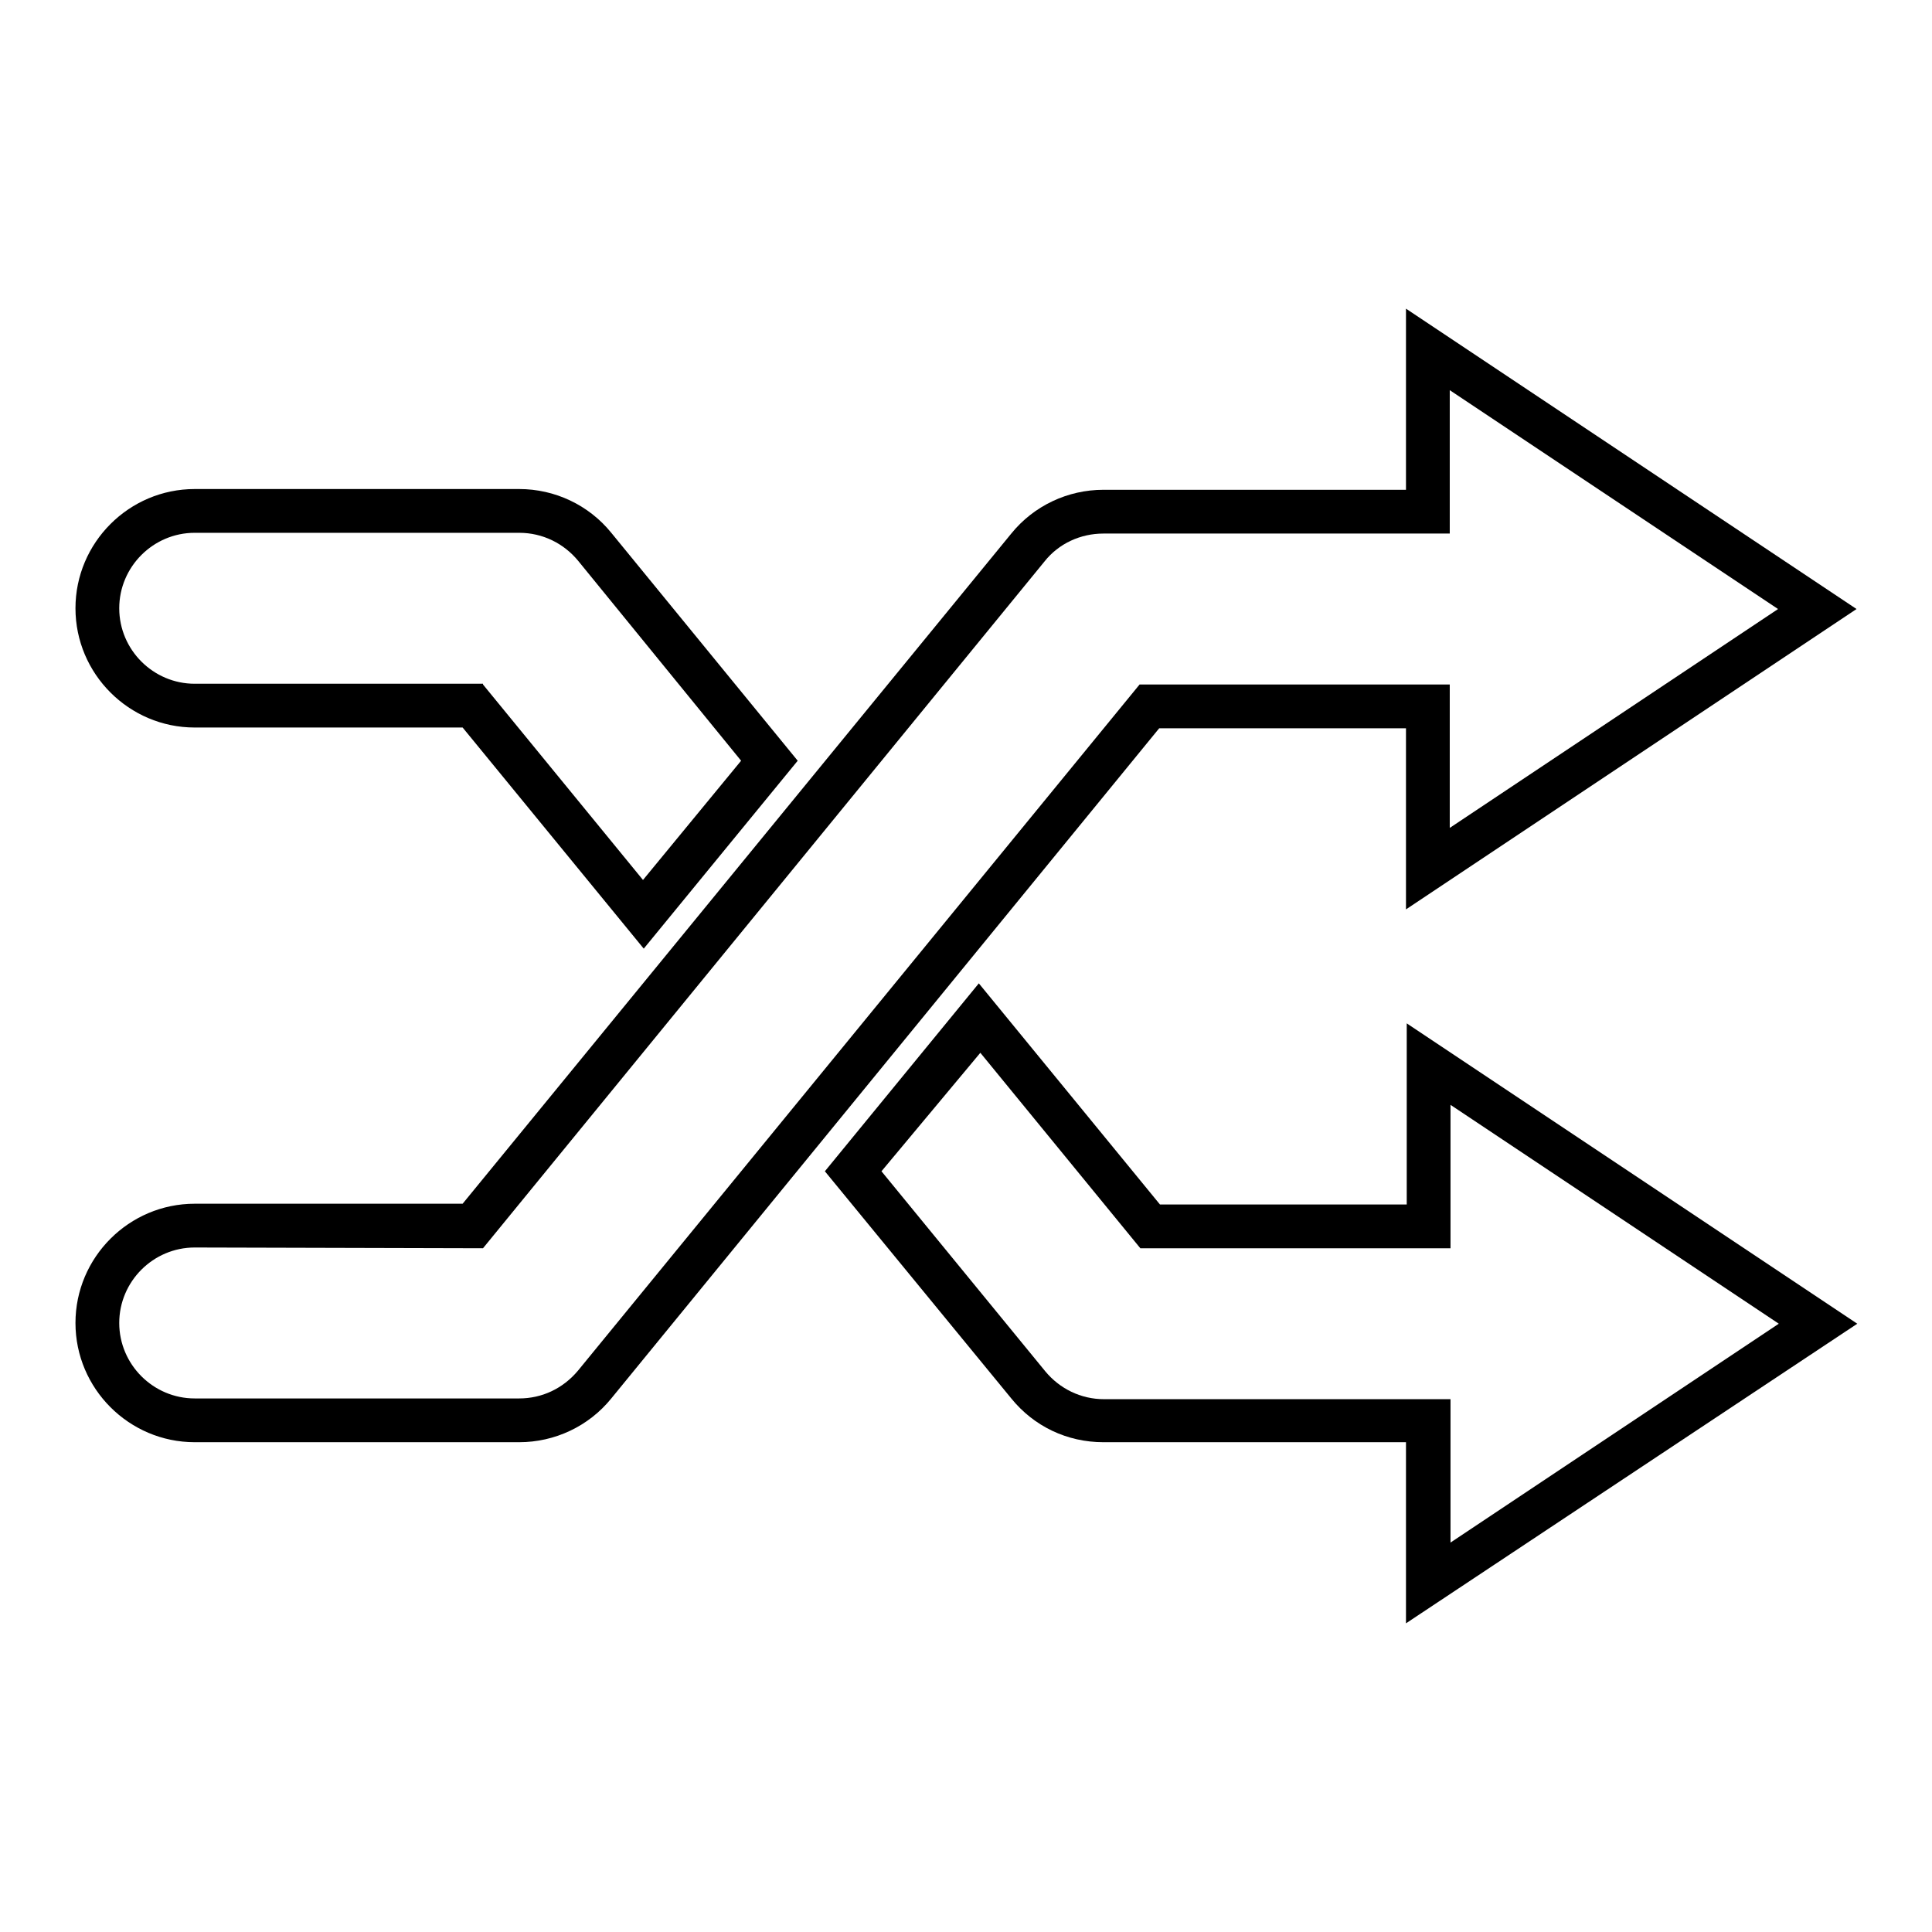
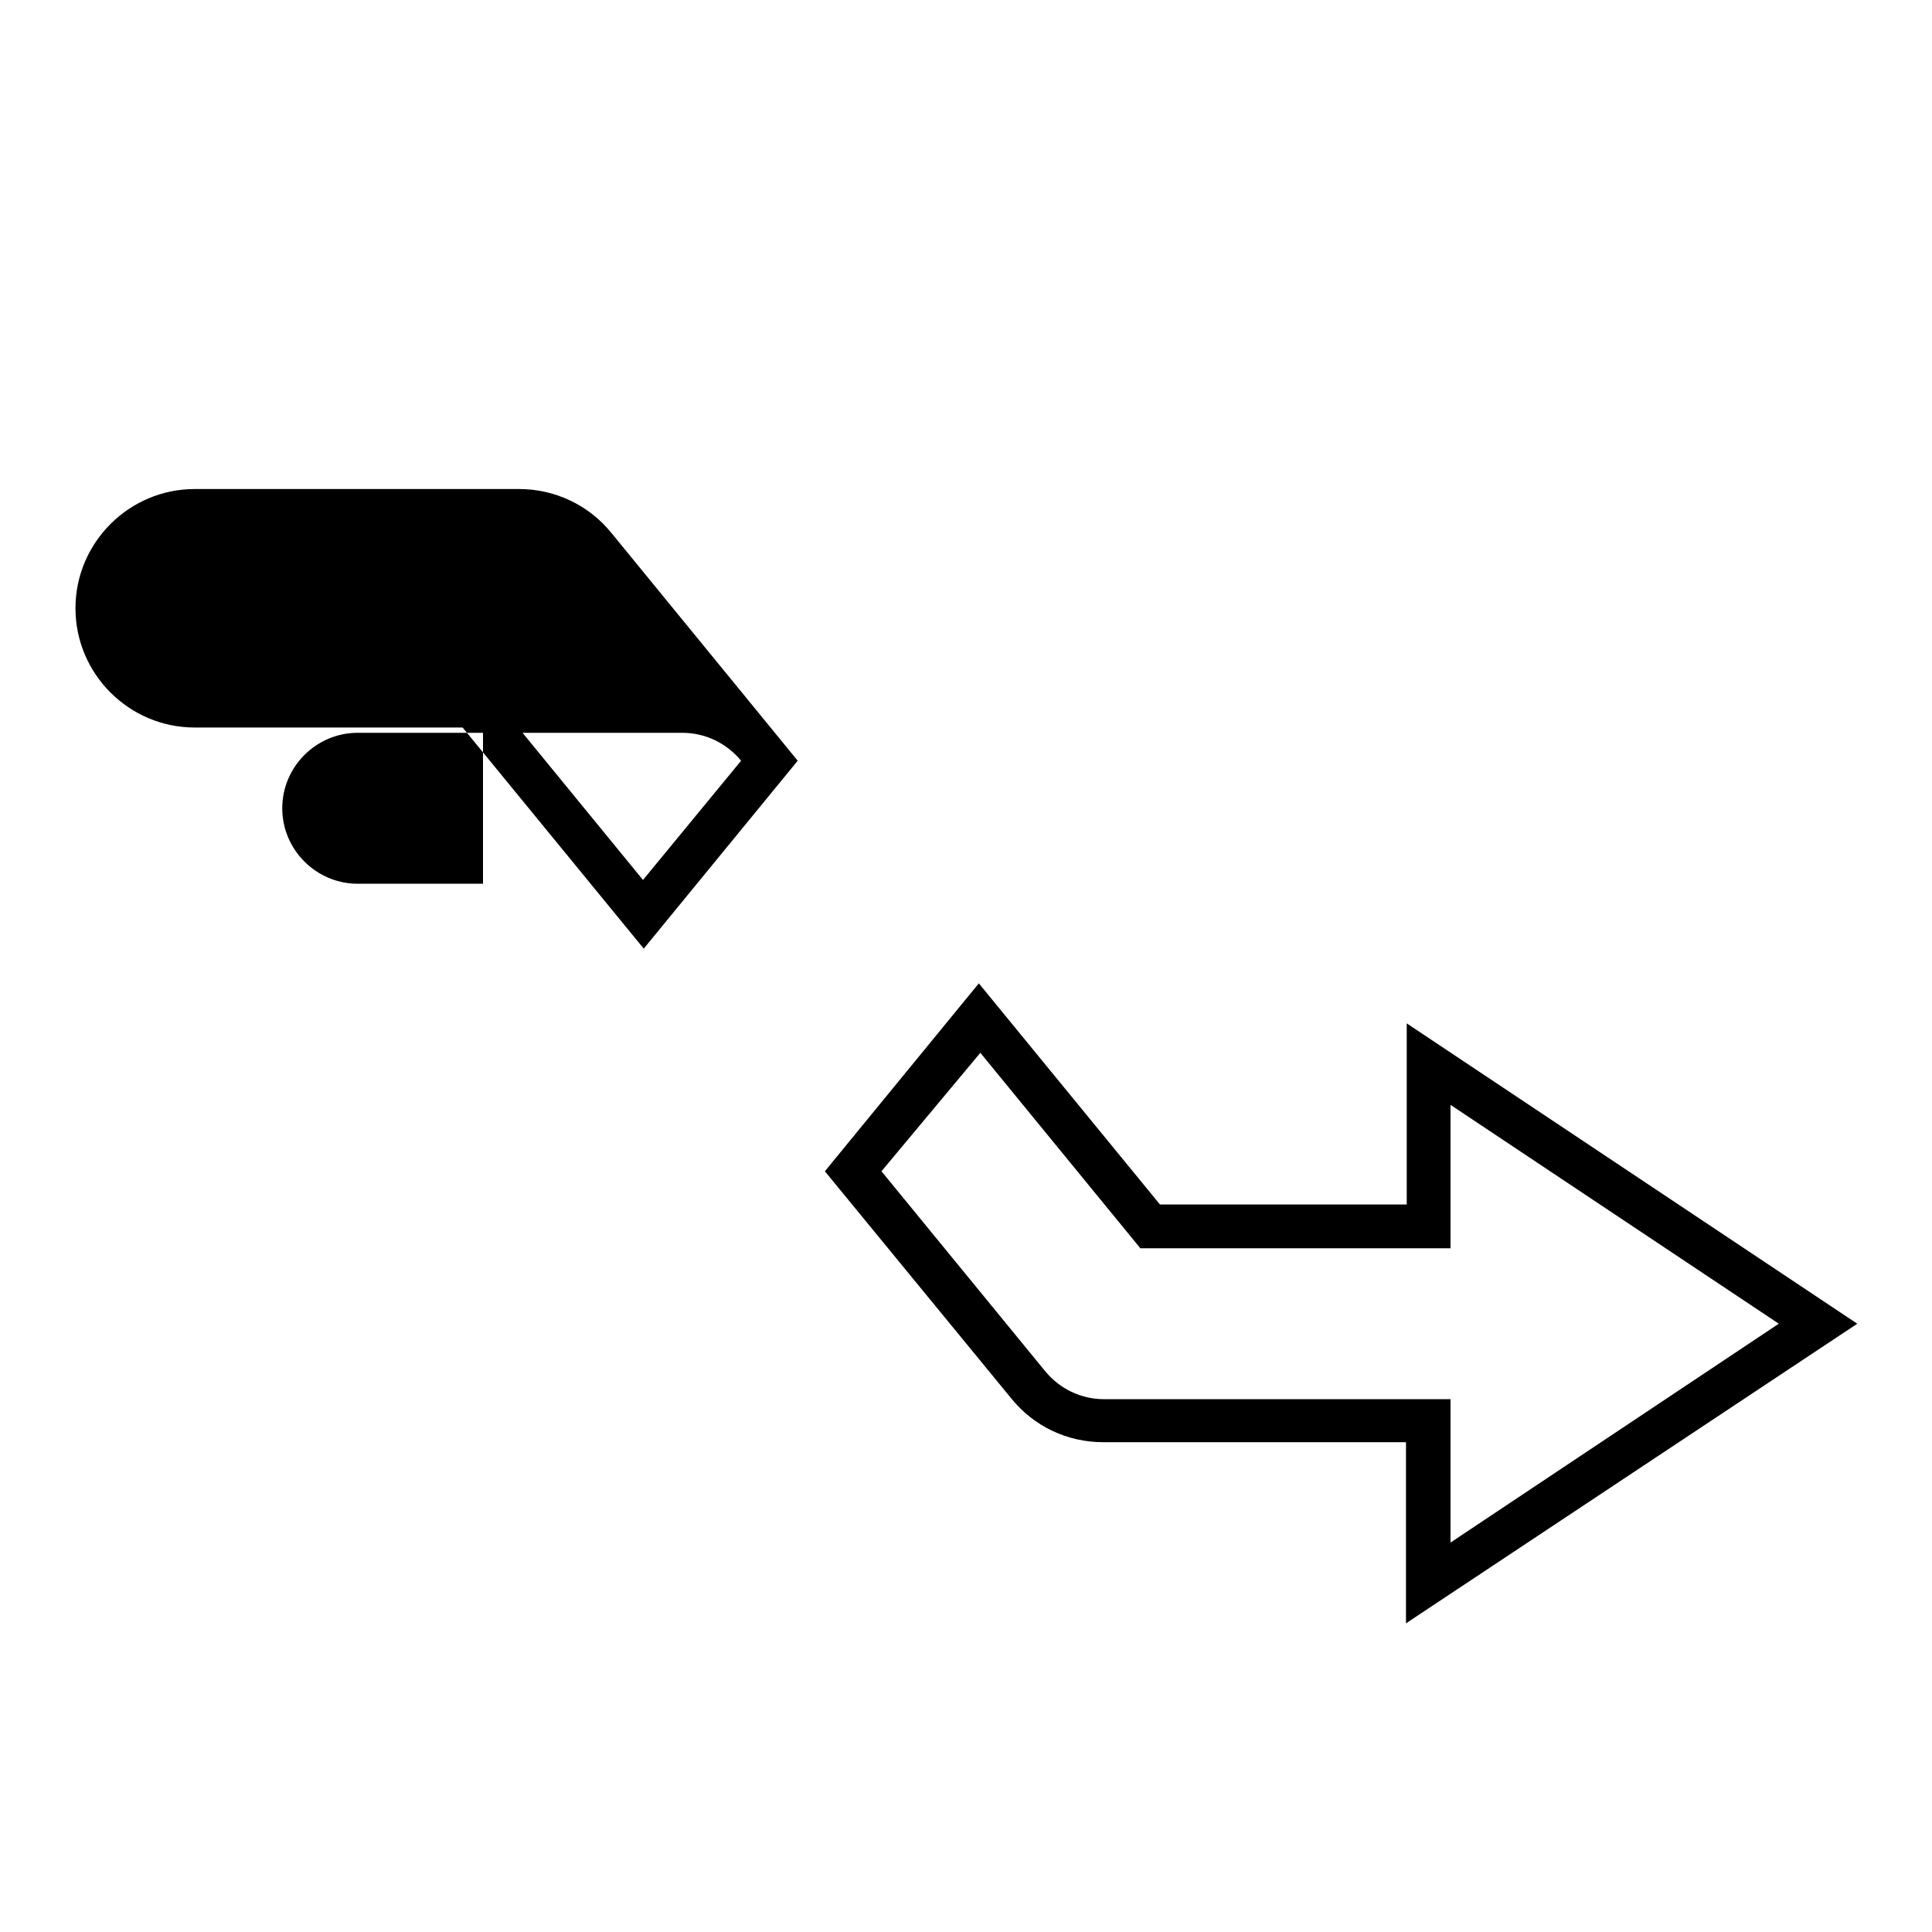
<svg xmlns="http://www.w3.org/2000/svg" version="1.1" x="0px" y="0px" viewBox="0 0 256 256" enable-background="new 0 0 256 256" xml:space="preserve">
  <g>
    <g>
      <path fill="#000000" d="M186.3,215.1v-24h-40.1c-4.8,0-9.2-2.1-12.2-5.8l-24.7-30.1l20.4-24.9l24,29.3h32.7v-24l59.7,39.8L186.3,215.1z M116.8,155.2l21.7,26.5c1.9,2.3,4.7,3.7,7.8,3.7h45.9v2.9v16.1l43.5-29l-43.5-29v19h-41.1l-21.2-25.9L116.8,155.2z" />
-       <path fill="#000000" d="M85.3,125.7l-24-29.3H25.8c-8.7,0-15.8-7.1-15.8-15.8s7.1-15.8,15.8-15.8h43c4.7,0,9.2,2.1,12.2,5.8l24.7,30.2L85.3,125.7z M64,90.7l21.2,25.9l13-15.8L76.6,74.3c-1.9-2.3-4.7-3.7-7.8-3.7h-43c-5.5,0-10,4.5-10,10c0,5.5,4.5,10,10,10H64z" />
-       <path fill="#000000" d="M68.8,191.1h-43c-8.7,0-15.8-7.1-15.8-15.8s7.1-15.8,15.8-15.8h35.5L134,70.7c3-3.7,7.5-5.8,12.2-5.8h40.1v-24L246,80.7l-59.7,39.8v-24h-32.7L81,185.3C78,189,73.5,191.1,68.8,191.1z M25.8,165.3c-5.5,0-10,4.5-10,10c0,5.5,4.5,10,10,10h43c3,0,5.8-1.3,7.8-3.7l74.4-90.9h41.1v2.9v16.1l43.5-29l-43.5-29v19h-45.9c-3,0-5.9,1.3-7.8,3.7l-74.4,91L25.8,165.3L25.8,165.3z" />
+       <path fill="#000000" d="M85.3,125.7l-24-29.3H25.8c-8.7,0-15.8-7.1-15.8-15.8s7.1-15.8,15.8-15.8h43c4.7,0,9.2,2.1,12.2,5.8l24.7,30.2L85.3,125.7z M64,90.7l21.2,25.9l13-15.8c-1.9-2.3-4.7-3.7-7.8-3.7h-43c-5.5,0-10,4.5-10,10c0,5.5,4.5,10,10,10H64z" />
    </g>
  </g>
</svg>